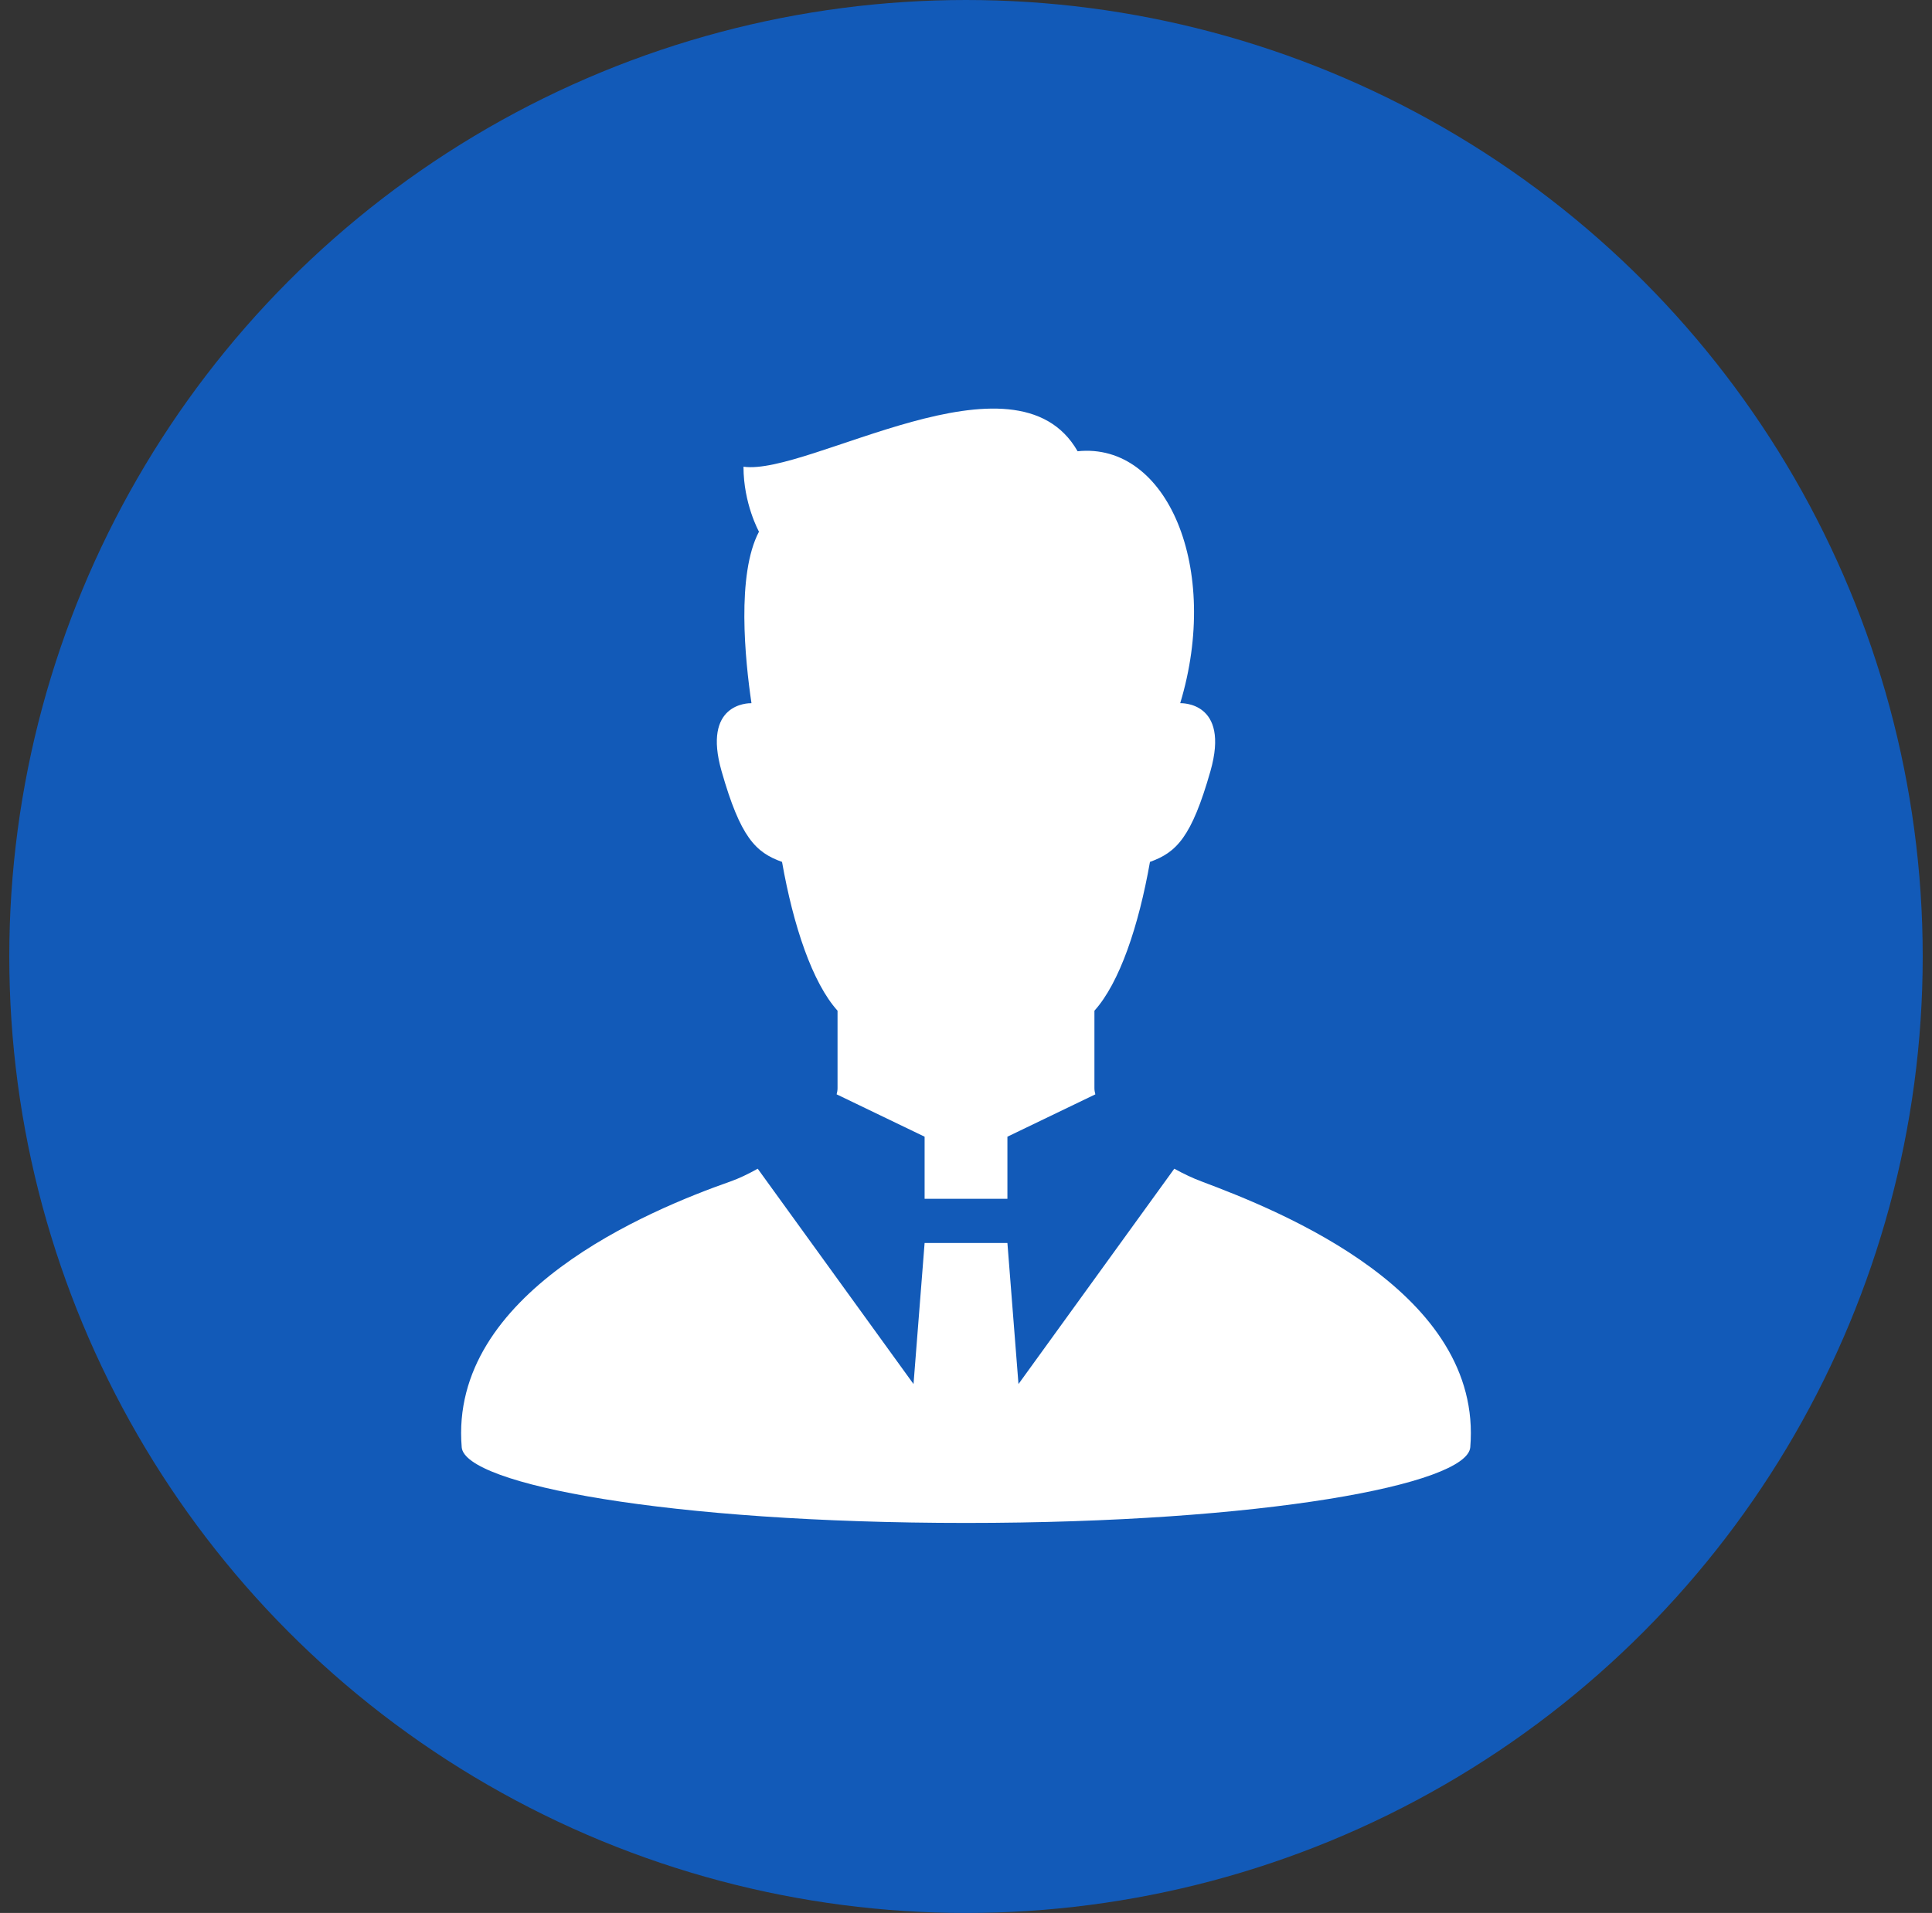
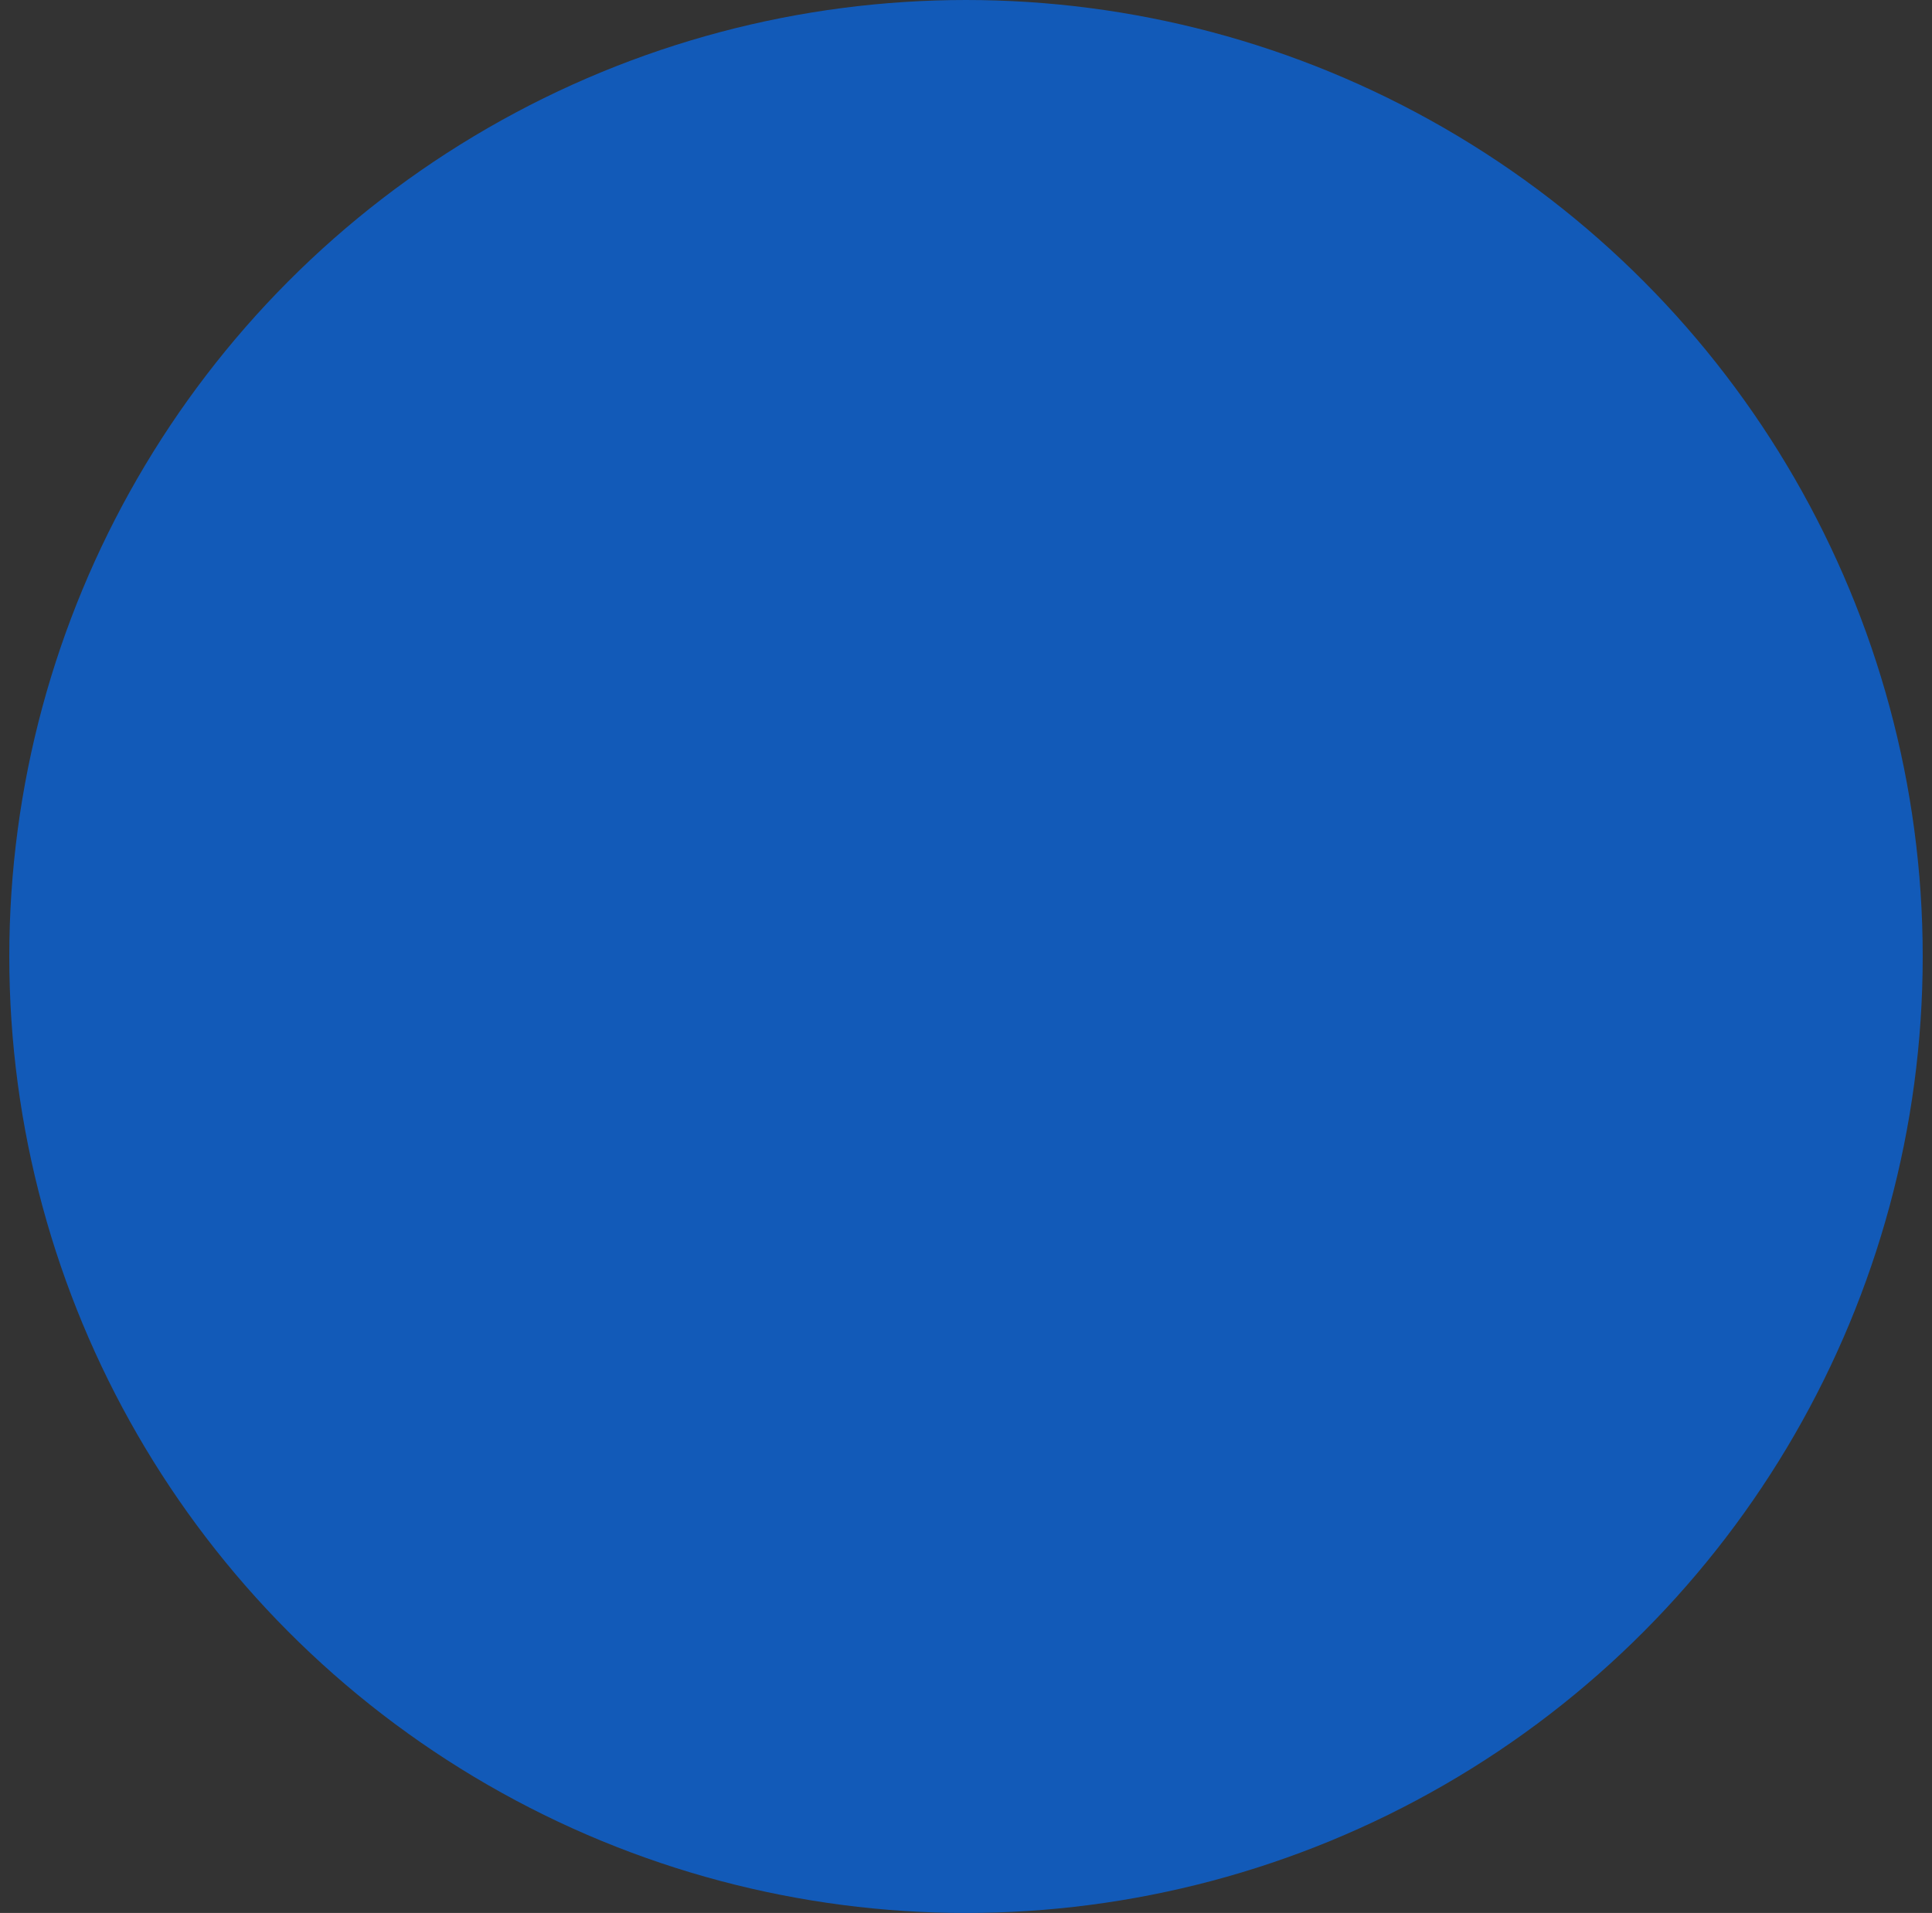
<svg xmlns="http://www.w3.org/2000/svg" width="104" height="103" viewBox="0 0 104 103" fill="none">
  <rect x="0" y="0" width="104" height="103" fill="#333333" stroke="none" />
  <circle cx="52" cy="51.5" r="51.5" fill="#125AB8" />
  <g clip-path="url(#clip0_322_3721)">
    <path d="M64.66 63.606C64.207 63.436 63.714 63.203 63.212 62.927L54.825 74.521L54.229 66.925H49.772L49.175 74.521L40.788 62.927C40.272 63.216 39.774 63.453 39.34 63.606C34.948 65.152 24.158 69.598 24.854 77.927C25.022 79.926 36.013 82 52 82C67.986 82 78.978 79.926 79.145 77.927C79.841 69.59 69.024 65.238 64.66 63.606Z" fill="white" />
    <path d="M42.097 46.407C42.708 49.866 43.734 52.917 45.085 54.42C45.085 56.223 45.085 57.538 45.085 58.59C45.085 58.696 45.067 58.807 45.036 58.922L49.772 61.203V64.548H54.229V61.203L58.962 58.923C58.932 58.809 58.913 58.697 58.913 58.59C58.913 57.538 58.913 56.223 58.913 54.42C60.267 52.917 61.293 49.866 61.903 46.407C63.326 45.898 64.141 45.085 65.157 41.525C66.238 37.733 63.531 37.862 63.531 37.862C65.721 30.611 62.837 23.797 58.008 24.297C54.677 18.469 43.521 25.628 40.022 25.129C40.022 27.128 40.856 28.627 40.856 28.627C39.639 30.934 40.108 35.535 40.452 37.862C40.252 37.858 37.803 37.884 38.843 41.525C39.86 45.085 40.672 45.898 42.097 46.407Z" fill="white" />
  </g>
  <defs>
    <clipPath id="clip0_322_3721">
-       <rect width="60" height="60" fill="white" transform="translate(22 22)" />
-     </clipPath>
+       </clipPath>
  </defs>
</svg>